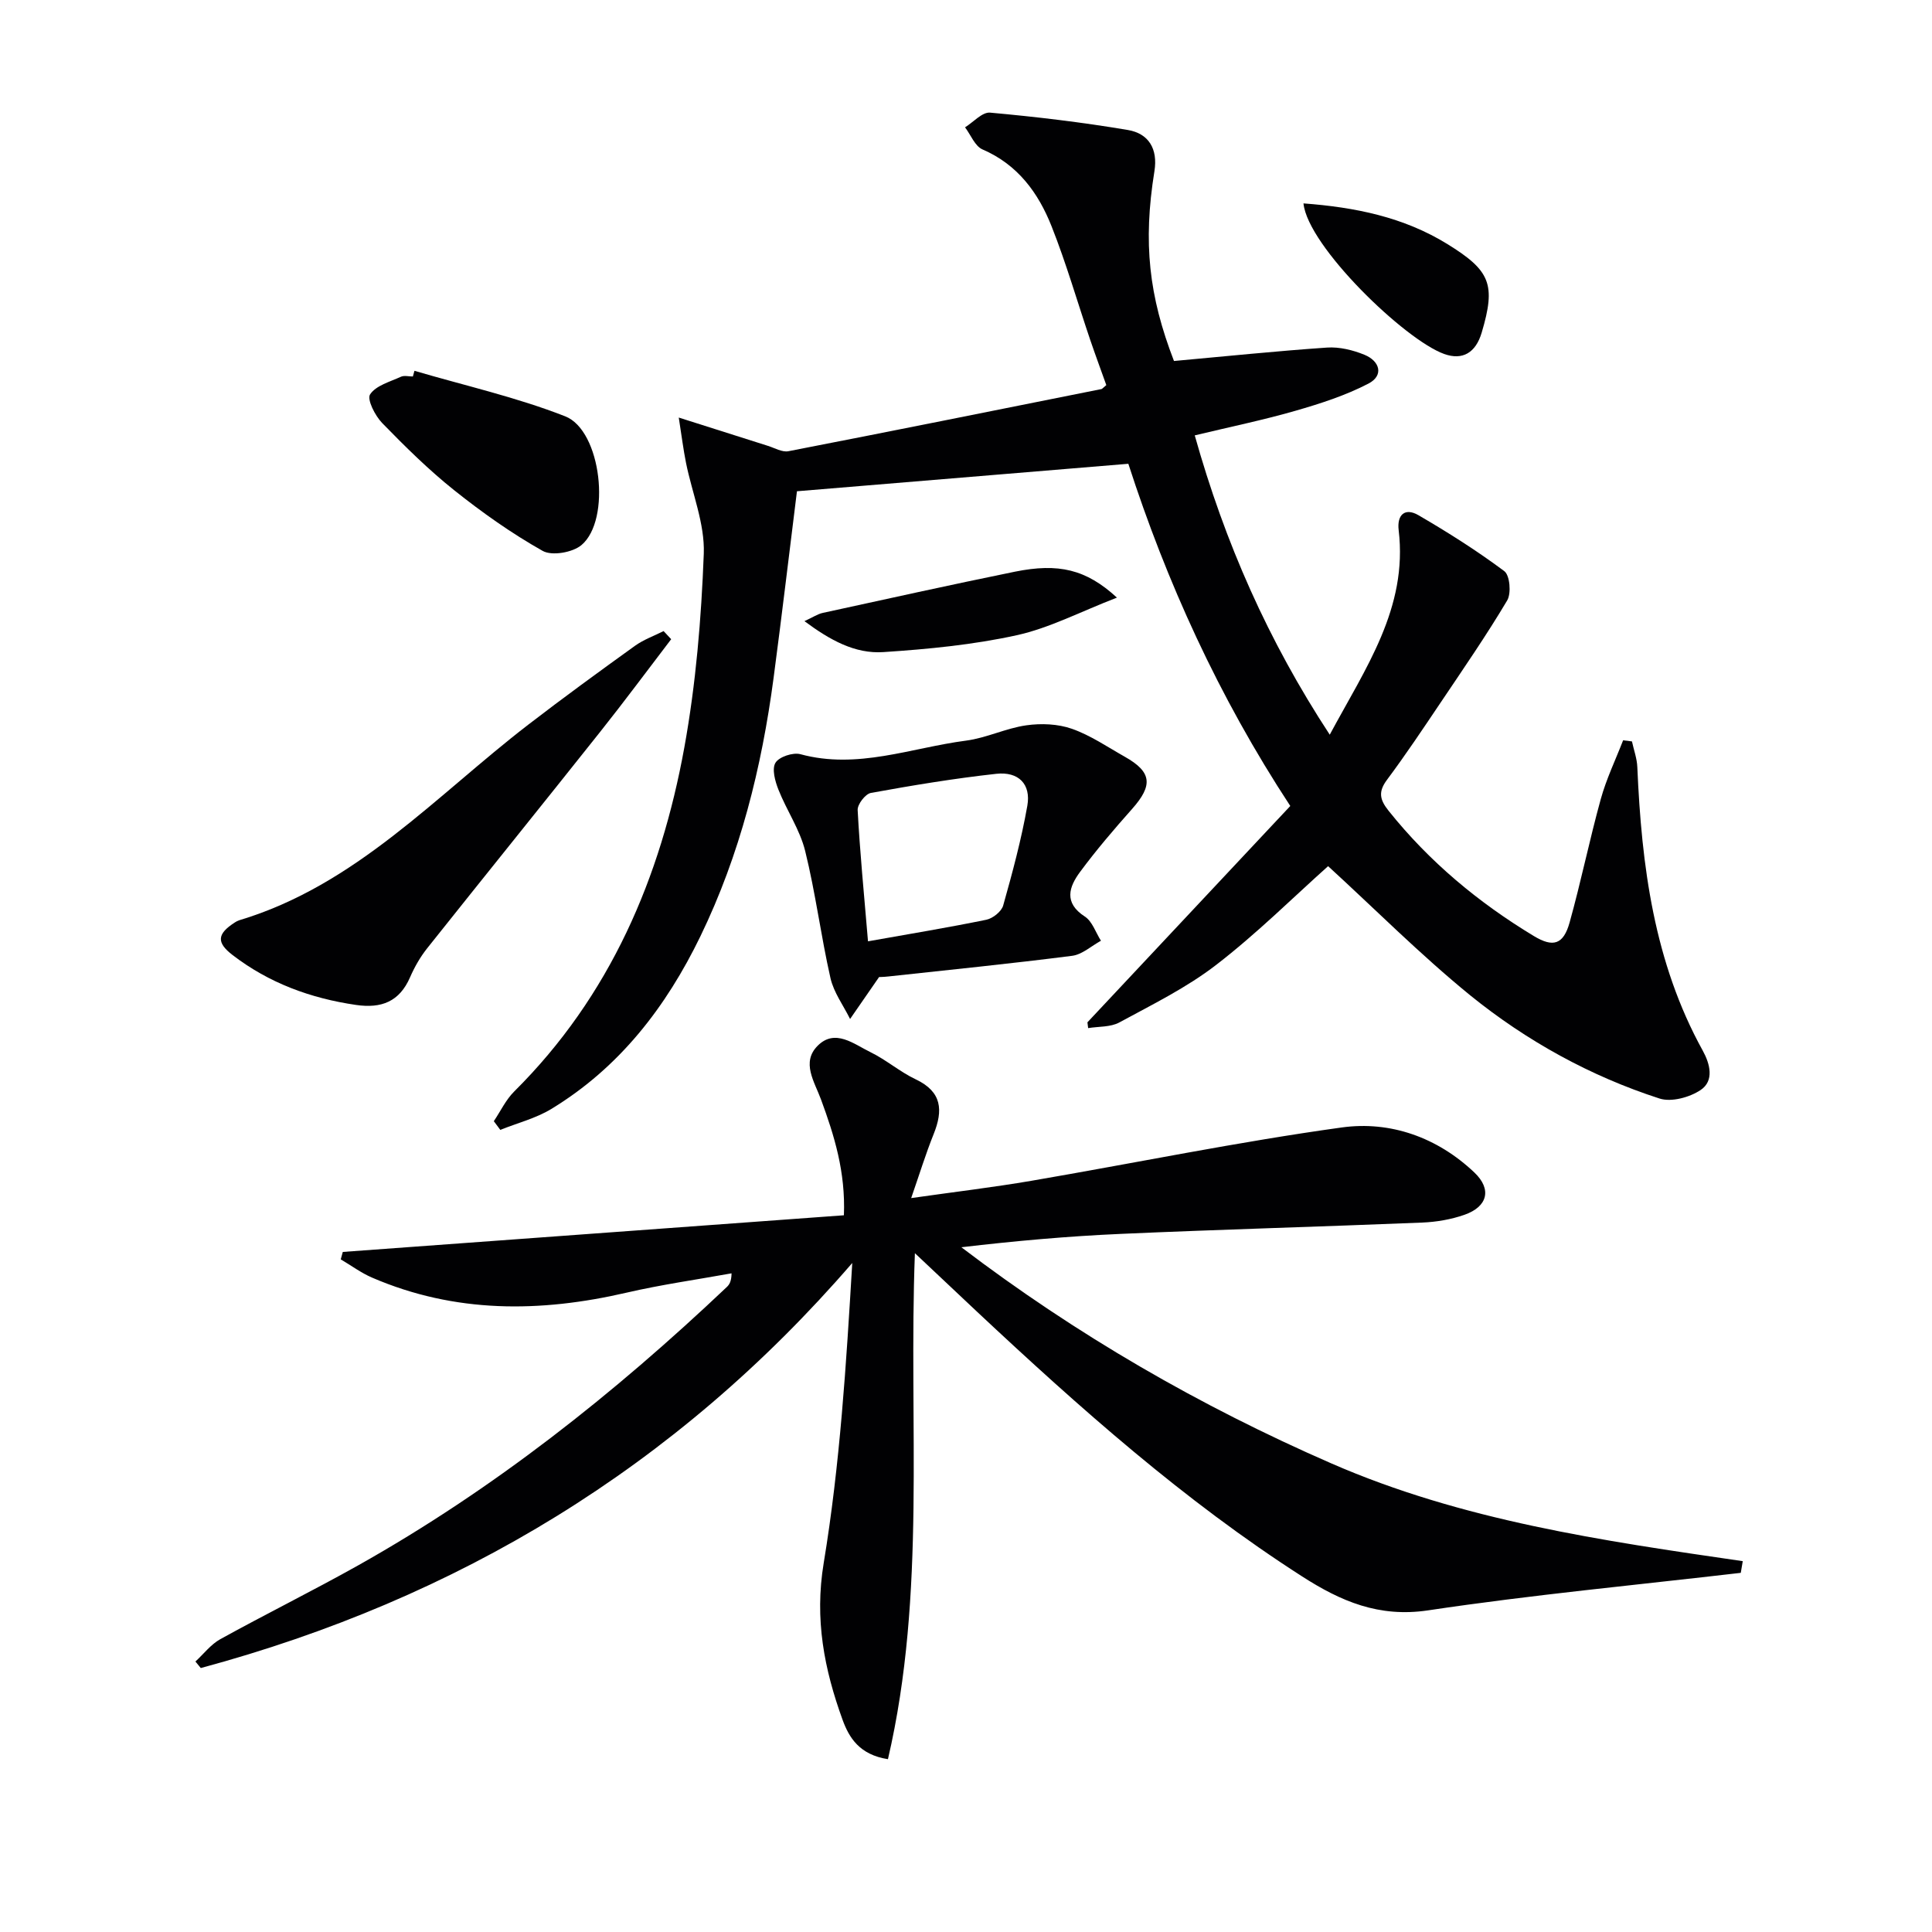
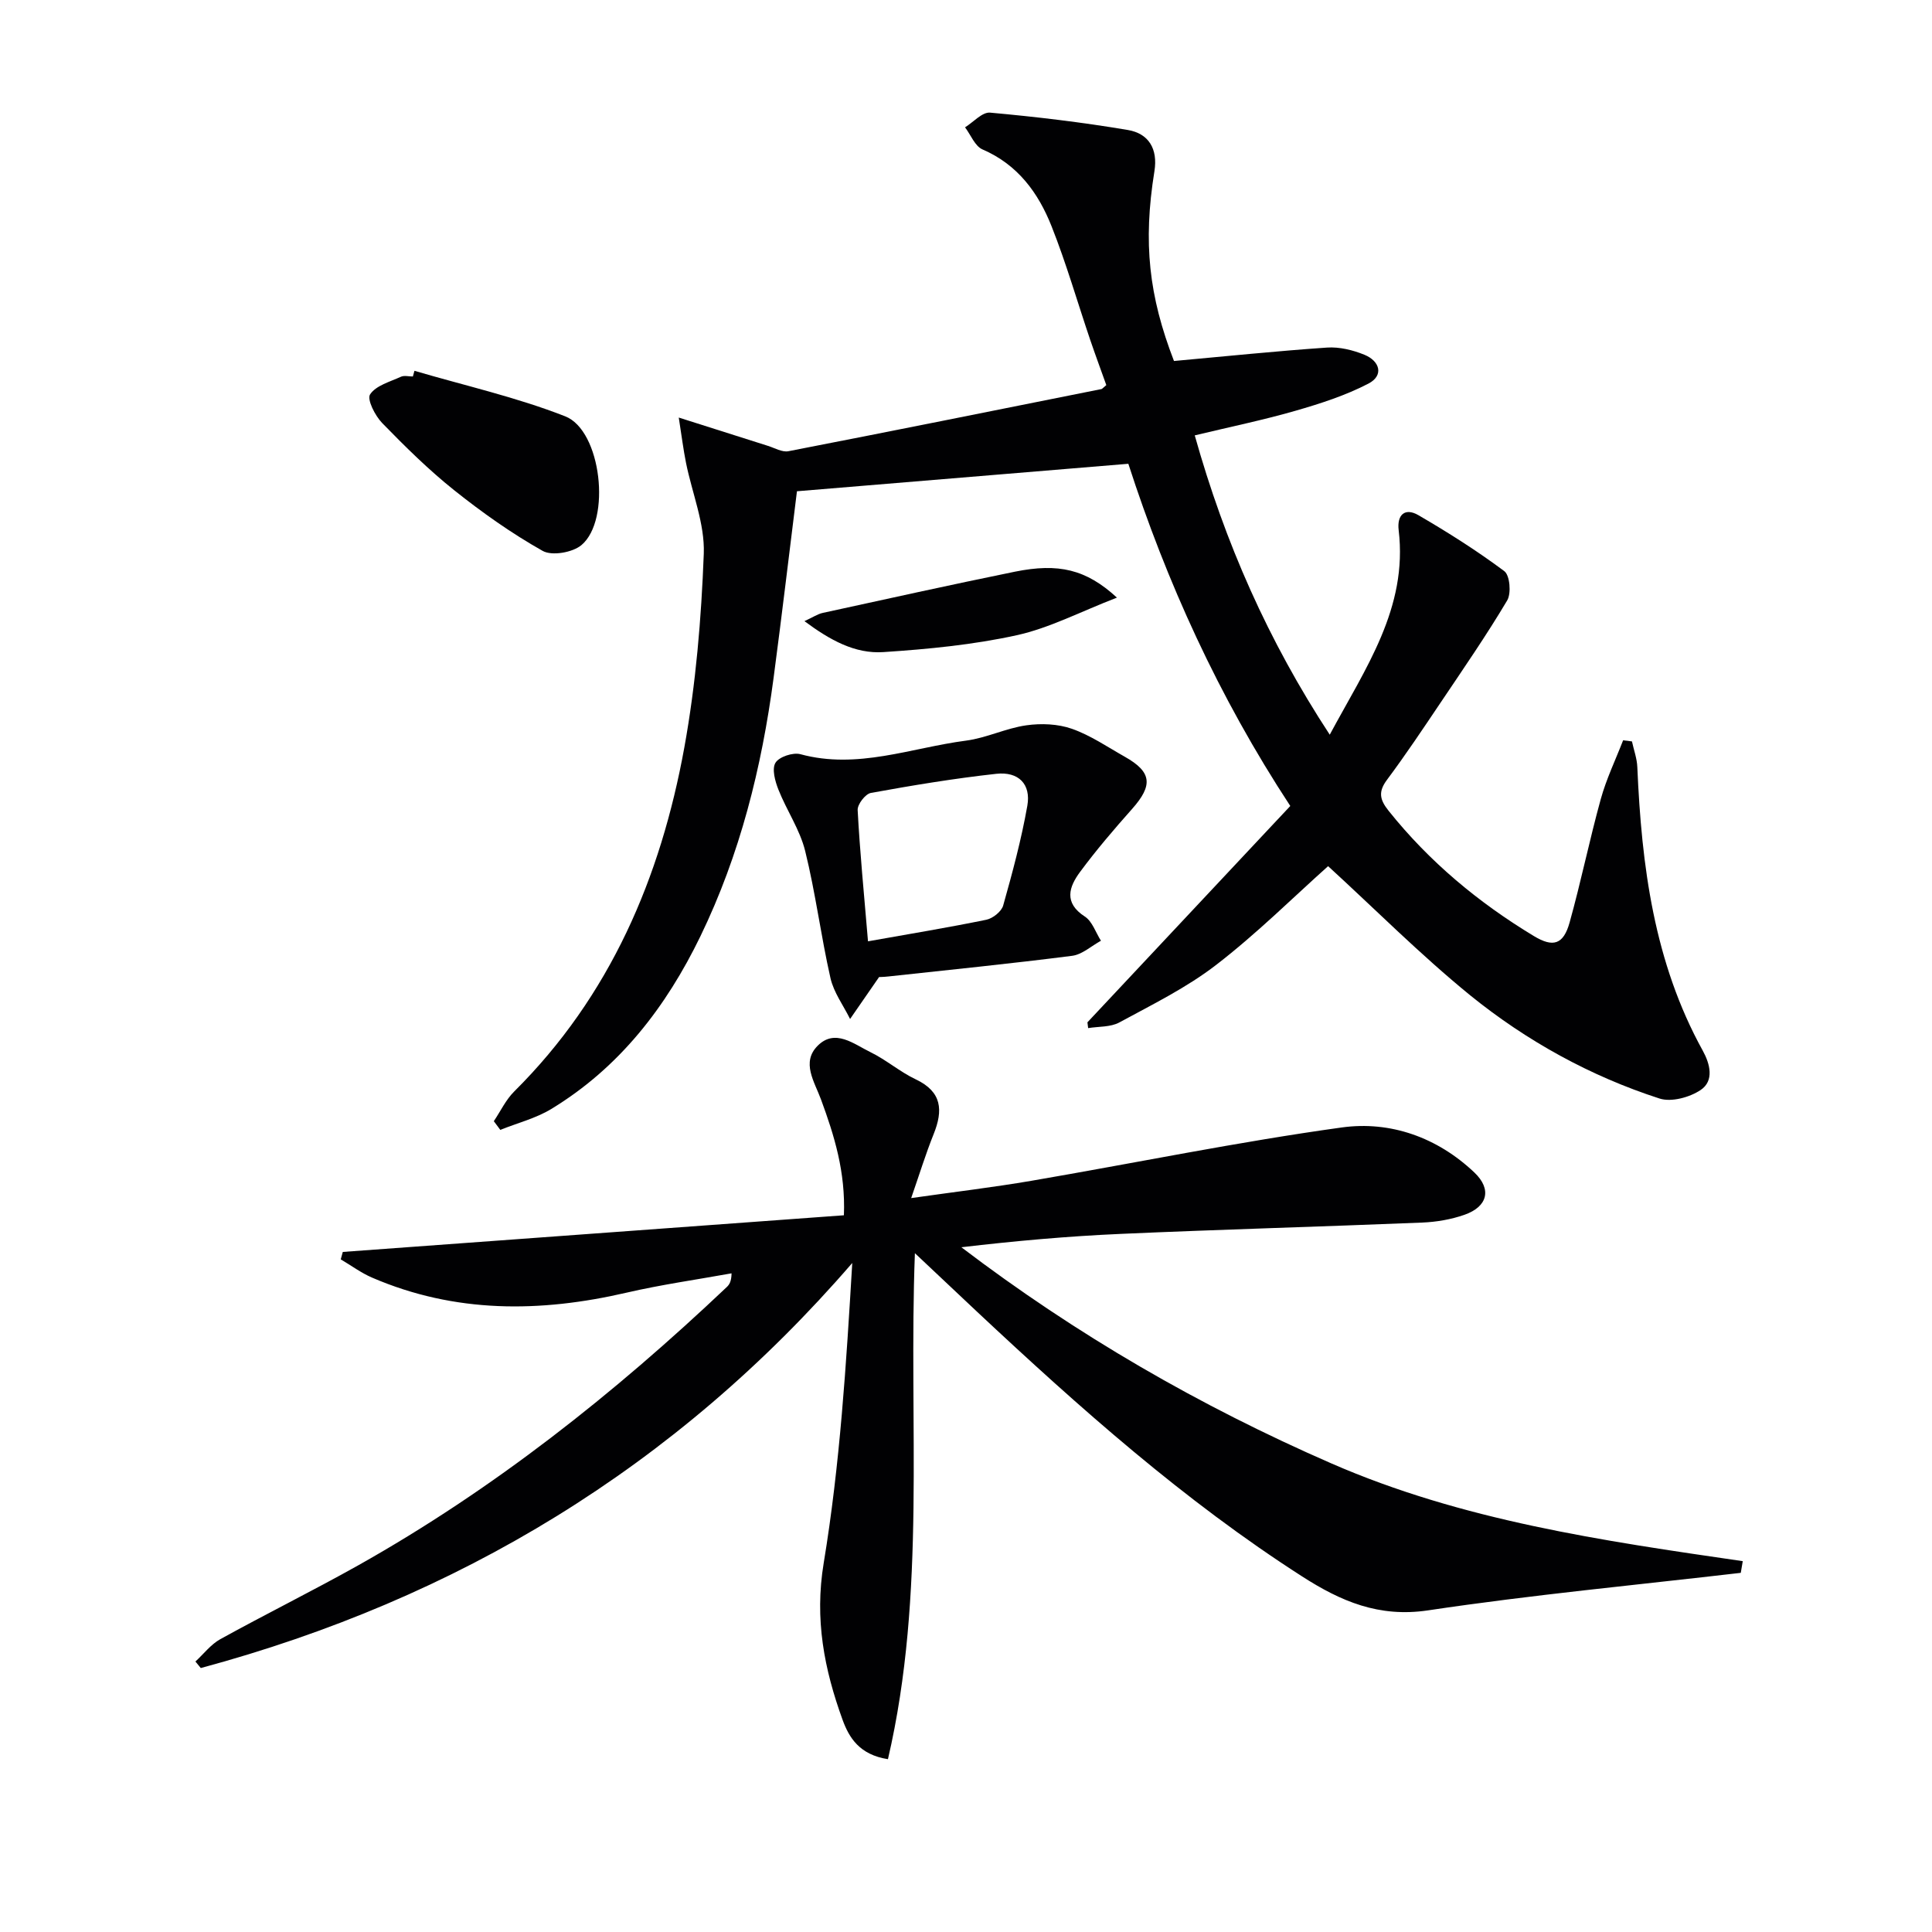
<svg xmlns="http://www.w3.org/2000/svg" enable-background="new 0 0 400 400" viewBox="0 0 400 400">
  <g fill="#010103">
    <path d="m274.97 179.33c-7.23 6.46-14.78 13.97-23.15 20.42-6.12 4.73-13.23 8.22-20.08 11.94-1.82.99-4.28.81-6.45 1.17-.05-.4-.1-.8-.15-1.2 13.95-14.88 27.9-29.76 42-44.79-14.88-22.68-25.66-46.52-33.53-70.85-23.13 1.92-45.87 3.8-68.61 5.69-1.55 12.39-3.1 25.54-4.84 38.67-2.46 18.54-6.94 36.53-15.14 53.45-7.11 14.66-16.77 27.2-30.88 35.77-3.21 1.95-7.03 2.91-10.56 4.33-.45-.6-.89-1.2-1.34-1.8 1.39-2.07 2.49-4.43 4.22-6.15 19.88-19.75 30.33-44.28 35.23-71.26 2.39-13.18 3.51-26.68 4.02-40.08.23-6.22-2.42-12.54-3.68-18.82-.55-2.73-.89-5.49-1.5-9.37 7.18 2.28 12.82 4.08 18.46 5.86 1.4.44 2.95 1.36 4.24 1.11 21.63-4.2 43.22-8.55 64.82-12.87.14-.03.26-.2 1-.82-1.05-2.94-2.23-6.13-3.33-9.35-2.66-7.84-4.95-15.83-8-23.52-2.74-6.92-6.99-12.77-14.3-15.92-1.57-.68-2.43-3.01-3.62-4.58 1.73-1.07 3.56-3.19 5.19-3.04 9.54.86 19.07 2 28.51 3.59 4.29.72 6.26 3.87 5.51 8.54-2.39 14.86-1.14 25.84 4.05 39.29 10.71-.97 21.19-2.06 31.7-2.78 2.55-.17 5.33.51 7.73 1.49 3.22 1.31 4.05 4.3.83 5.97-4.75 2.47-9.98 4.15-15.16 5.64-6.67 1.92-13.49 3.32-20.8 5.08 6.24 22.21 15.18 42.48 27.95 61.97 7.42-13.81 16.19-26.22 14.27-42.33-.39-3.23 1.32-4.73 4.1-3.11 6.11 3.56 12.13 7.36 17.78 11.59 1.14.85 1.46 4.58.59 6.05-4.3 7.23-9.09 14.17-13.79 21.16-3.62 5.38-7.22 10.78-11.09 15.97-1.86 2.49-1.52 4.12.33 6.43 8.42 10.54 18.59 19 30.09 25.94 3.96 2.39 6.1 1.77 7.38-2.82 2.36-8.45 4.11-17.08 6.45-25.54 1.15-4.17 3.06-8.13 4.63-12.18.61.08 1.22.15 1.83.23.38 1.77 1.04 3.53 1.11 5.32.88 20.41 3.44 40.41 13.55 58.71 1.5 2.72 2.42 6.23-.45 8.15-2.28 1.52-6.05 2.55-8.5 1.76-14.35-4.64-27.52-11.92-39.19-21.36-10.38-8.46-19.87-18.01-29.43-26.75z" />
    <path d="m360.41 325.64c-21.59 2.52-43.26 4.55-64.75 7.77-10.18 1.52-18.07-1.89-26.06-7.02-24.5-15.72-46.12-34.97-67.28-54.78-4.1-3.84-8.17-7.7-12.9-12.15-1.35 35.41 2.43 70.34-5.58 104.76-5.94-.93-8.06-4.5-9.39-8.14-3.8-10.47-5.84-20.83-3.91-32.48 3.37-20.39 4.66-41.12 5.91-62.11-36.55 42.31-81.75 69.53-134.88 83.86-.37-.45-.74-.9-1.11-1.35 1.7-1.56 3.18-3.53 5.14-4.62 9.45-5.22 19.14-10.01 28.56-15.29 28.03-15.75 53.02-35.56 76.3-57.61.55-.52.97-1.17 1-2.85-7.25 1.31-14.56 2.34-21.73 4-17.91 4.15-35.52 4.29-52.69-3.11-2.28-.98-4.33-2.51-6.49-3.78.14-.51.28-1.03.42-1.54 34.44-2.52 68.87-5.04 103.75-7.59.36-9-2-16.52-4.73-23.95-1.36-3.7-4.14-7.71-.7-11.15 3.61-3.62 7.5-.34 10.93 1.33 3.27 1.59 6.1 4.08 9.38 5.63 5.45 2.58 5.68 6.41 3.7 11.34-1.64 4.08-2.93 8.29-4.65 13.24 8.9-1.27 16.93-2.22 24.89-3.58 21.42-3.67 42.74-8.06 64.25-11.04 10.07-1.4 19.8 2.05 27.46 9.32 3.66 3.47 2.76 7.07-2.05 8.76-2.77.97-5.81 1.49-8.75 1.61-20.77.85-41.56 1.42-62.33 2.34-11.02.48-22.02 1.47-33.08 2.77 23.84 18.13 49.33 32.85 76.55 44.73 27.16 11.86 56.18 16.04 85.23 20.26-.14.81-.27 1.62-.41 2.42z" />
    <path d="m182.01 202.28c-2.49 3.6-4.25 6.14-6.01 8.69-1.39-2.81-3.38-5.48-4.06-8.46-1.98-8.72-3.09-17.65-5.24-26.33-1.09-4.41-3.83-8.39-5.53-12.68-.69-1.74-1.4-4.28-.62-5.57.74-1.24 3.63-2.2 5.17-1.78 11.81 3.21 22.92-1.33 34.28-2.81 4.23-.55 8.25-2.57 12.48-3.17 3.08-.44 6.55-.3 9.45.72 3.87 1.36 7.37 3.77 10.99 5.81 5.56 3.14 5.82 5.88 1.47 10.78-3.75 4.22-7.43 8.52-10.78 13.05-2.28 3.08-3.42 6.37.99 9.23 1.55 1 2.25 3.3 3.34 5.01-1.98 1.08-3.88 2.85-5.96 3.12-12.67 1.62-25.38 2.9-38.08 4.28-1 .11-1.99.12-1.89.11zm-2.3-7.39c8.36-1.49 16.47-2.82 24.51-4.47 1.34-.28 3.13-1.7 3.48-2.95 1.92-6.82 3.77-13.69 5-20.66.78-4.46-1.82-7.11-6.44-6.6-8.7.96-17.35 2.39-25.96 3.96-1.14.21-2.8 2.37-2.73 3.55.45 8.55 1.29 17.08 2.14 27.17z" />
-     <path d="m138.96 132.34c-4.89 6.4-9.69 12.88-14.7 19.18-11.89 14.97-23.91 29.84-35.81 44.8-1.43 1.8-2.62 3.87-3.54 5.99-2.2 5.08-5.94 6.52-11.21 5.75-9.39-1.37-18-4.53-25.55-10.33-3.37-2.59-3.22-4.37.46-6.74.28-.18.58-.35.89-.45 24.2-7.26 40.75-25.79 59.89-40.52 7.25-5.58 14.65-10.97 22.07-16.31 1.78-1.28 3.94-2.05 5.93-3.05.53.56 1.05 1.12 1.57 1.68z" />
    <path d="m85.81 76.77c10.43 3.07 21.13 5.47 31.22 9.43 7.49 2.94 9.55 21.44 3.36 26.65-1.83 1.54-6.11 2.29-8.03 1.21-6.43-3.62-12.53-7.94-18.31-12.55-5.3-4.23-10.17-9.04-14.91-13.91-1.48-1.52-3.2-4.9-2.52-5.94 1.2-1.84 4.11-2.61 6.39-3.66.69-.31 1.64-.05 2.47-.05.1-.4.22-.79.33-1.18z" />
-     <path d="m269.87 42.11c10.67.8 20.68 2.81 29.76 8.4 8.95 5.52 10.11 8.35 7.14 18.35-1.24 4.18-3.96 5.79-7.76 4.43-8.14-2.9-28.25-22.31-29.14-31.18z" />
    <path d="m231.25 123.73c-7.59 2.93-13.97 6.3-20.76 7.79-9.02 1.98-18.34 2.88-27.59 3.49-5.86.39-11.02-2.45-16.35-6.41 1.79-.82 2.73-1.47 3.77-1.7 13.26-2.89 26.51-5.83 39.81-8.54 9.01-1.82 14.73-.51 21.12 5.37z" />
  </g>
</svg>